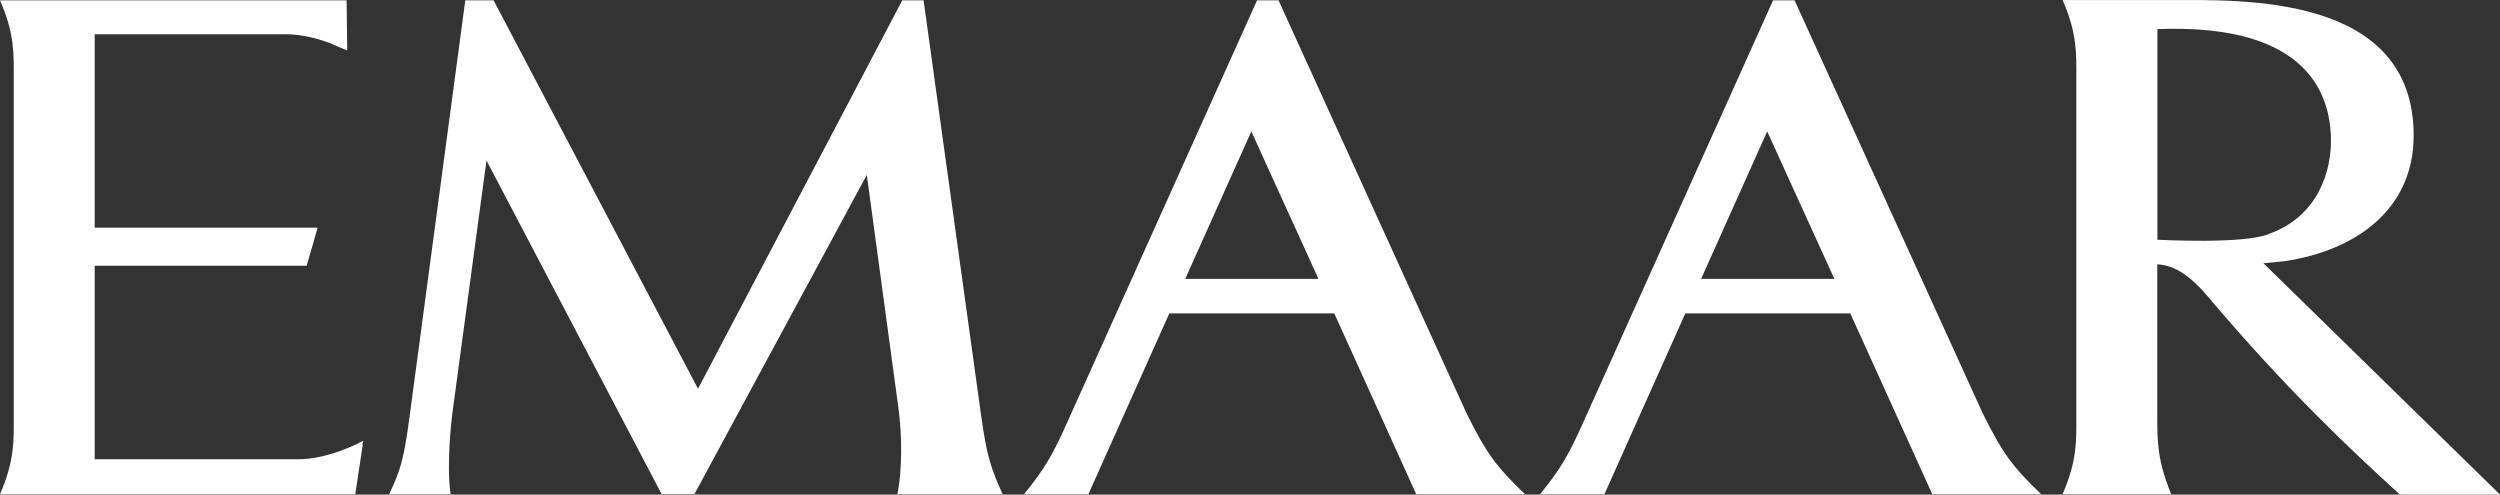
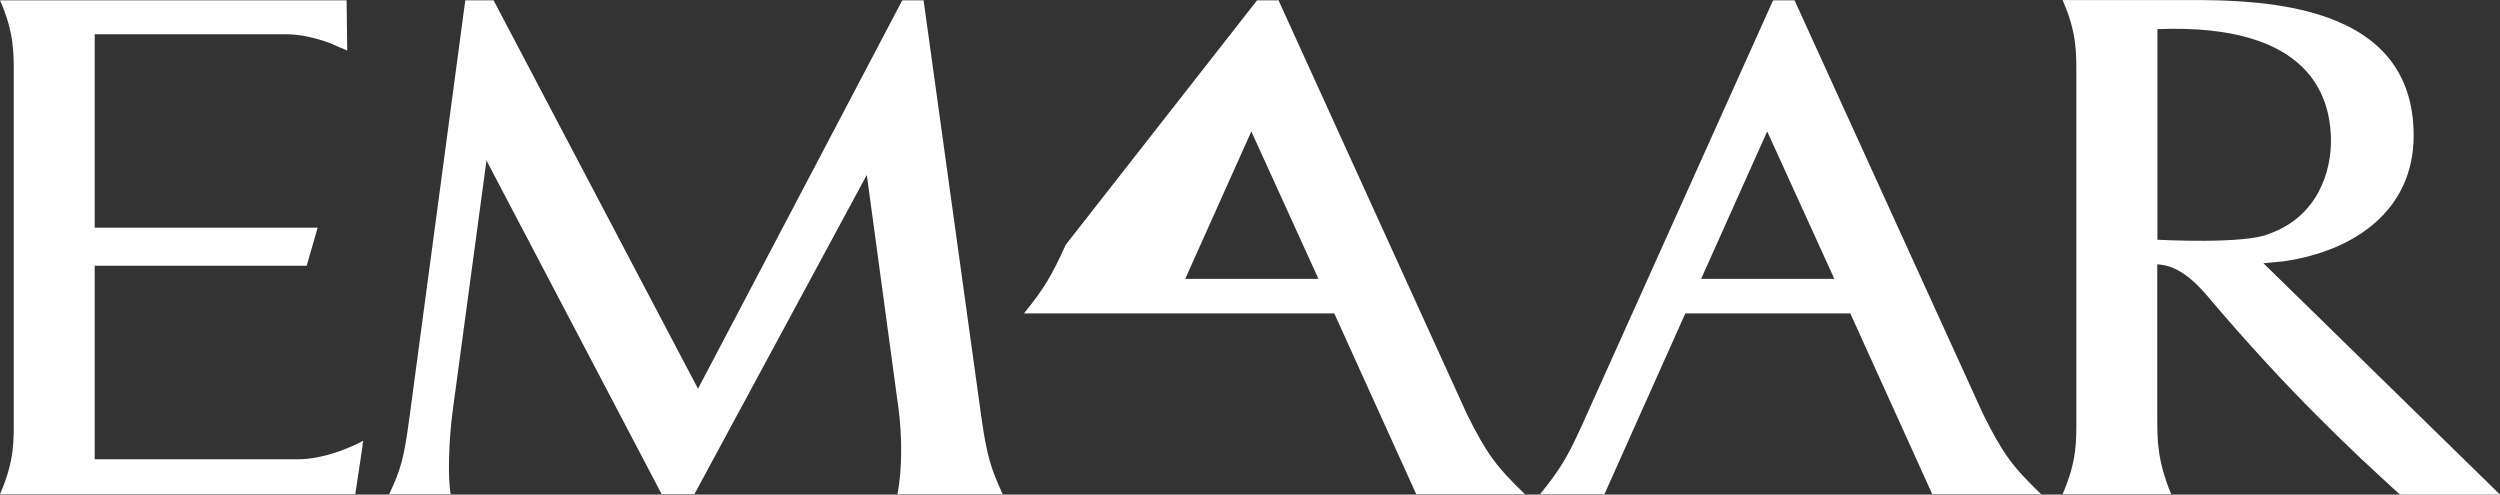
<svg xmlns="http://www.w3.org/2000/svg" width="1615.7" height="319.63" viewBox="0 0 1615.7 319.63">
  <rect x="0" y="0" width="1615.7" height="319.63" fill="#333333" stroke="none" />
  <g id="emaar-white" transform="translate(-0.5 -0.771)">
-     <path id="Shape" d="M234.9,288.4l-4.8,31.8H.5c9.5-22,8.9-34.4,8.9-50.3V51.3C9.4,35.9,10,22.4.5,1h224l.4,32.4c-4.2-1.7-7.6-3.2-10.7-4.6-8.3-3.1-18.8-6-29.7-5.9H61.7v125H205.8l-7.1,24.6H61.7V297.6H191.6c21.9.4,43.7-12,43.7-12l-.6,2.7C234.7,288.4,234.8,288.4,234.9,288.4Zm345.6,31.8c3.1-15.7,3.1-37.9.6-56L560.7,113.8,449.3,320.1H428.1L314.9,104.5l-22,163c-2.4,18.8-3.1,42.6-1.1,52.7H252c7.7-16.3,9.6-23.4,13.2-50.2l36-269h18.3L451.6,252,583.6,1h13.8l37.2,268.4c3.7,26.7,6.5,34.4,13.9,50.8Zm335.3,0-53-116.9H756.2L703.9,320.2H662.3c13.2-16.4,17.7-24,27-44.4L812.9,1h13.9L948.4,268.1c13,26.1,19.1,34.2,37.7,52.1Zm333.5,0-53-116.9H1089.7l-52.3,116.9H995.8c13.2-16.4,17.7-24,27-44.4L1146.4,1h13.9L1282,268.1c13,26.1,19.1,34.2,37.7,52.1Zm302.2.2c-31.9-29.1-73.2-67.7-124.9-128.9-14.8-17.3-25.2-19.5-31.9-19.9v98.3c0,15.8,0,28.3,9,50.3h-70.2c9.5-22,8.9-34.4,8.9-50.3V51.1c0-15.4.6-28.9-8.9-50.3h68.8c47,0,158.1-4.2,158.1,87.6,0,48.5-38.5,74.6-83.7,81.2l-13.4,1.3s146.6,143.3,152.9,149.5Zm-83.1-169.1-.1.1c29.6-11.2,39.6-39.3,38.6-63.1-1.1-22.9-11.4-72.7-112.1-68.7V155.7s56.4,3.1,72.2-3.8C1467.9,151.5,1468.4,151.3,1468.4,151.3ZM1099.9,181H1186l-43.4-95.3Zm-333.4,0h86.1L809.2,85.7Z" fill="#fff" />
+     <path id="Shape" d="M234.9,288.4l-4.8,31.8H.5c9.5-22,8.9-34.4,8.9-50.3V51.3C9.4,35.9,10,22.4.5,1h224l.4,32.4c-4.2-1.7-7.6-3.2-10.7-4.6-8.3-3.1-18.8-6-29.7-5.9H61.7v125H205.8l-7.1,24.6H61.7V297.6H191.6c21.9.4,43.7-12,43.7-12l-.6,2.7C234.7,288.4,234.8,288.4,234.9,288.4Zm345.6,31.8c3.1-15.7,3.1-37.9.6-56L560.7,113.8,449.3,320.1H428.1L314.9,104.5l-22,163c-2.4,18.8-3.1,42.6-1.1,52.7H252c7.7-16.3,9.6-23.4,13.2-50.2l36-269h18.3L451.6,252,583.6,1h13.8l37.2,268.4c3.7,26.7,6.5,34.4,13.9,50.8Zm335.3,0-53-116.9H756.2H662.3c13.2-16.4,17.7-24,27-44.4L812.9,1h13.9L948.4,268.1c13,26.1,19.1,34.2,37.7,52.1Zm333.5,0-53-116.9H1089.7l-52.3,116.9H995.8c13.2-16.4,17.7-24,27-44.4L1146.4,1h13.9L1282,268.1c13,26.1,19.1,34.2,37.7,52.1Zm302.2.2c-31.9-29.1-73.2-67.7-124.9-128.9-14.8-17.3-25.2-19.5-31.9-19.9v98.3c0,15.8,0,28.3,9,50.3h-70.2c9.5-22,8.9-34.4,8.9-50.3V51.1c0-15.4.6-28.9-8.9-50.3h68.8c47,0,158.1-4.2,158.1,87.6,0,48.5-38.5,74.6-83.7,81.2l-13.4,1.3s146.6,143.3,152.9,149.5Zm-83.1-169.1-.1.1c29.6-11.2,39.6-39.3,38.6-63.1-1.1-22.9-11.4-72.7-112.1-68.7V155.7s56.4,3.1,72.2-3.8C1467.9,151.5,1468.4,151.3,1468.4,151.3ZM1099.9,181H1186l-43.4-95.3Zm-333.4,0h86.1L809.2,85.7Z" fill="#fff" />
  </g>
</svg>